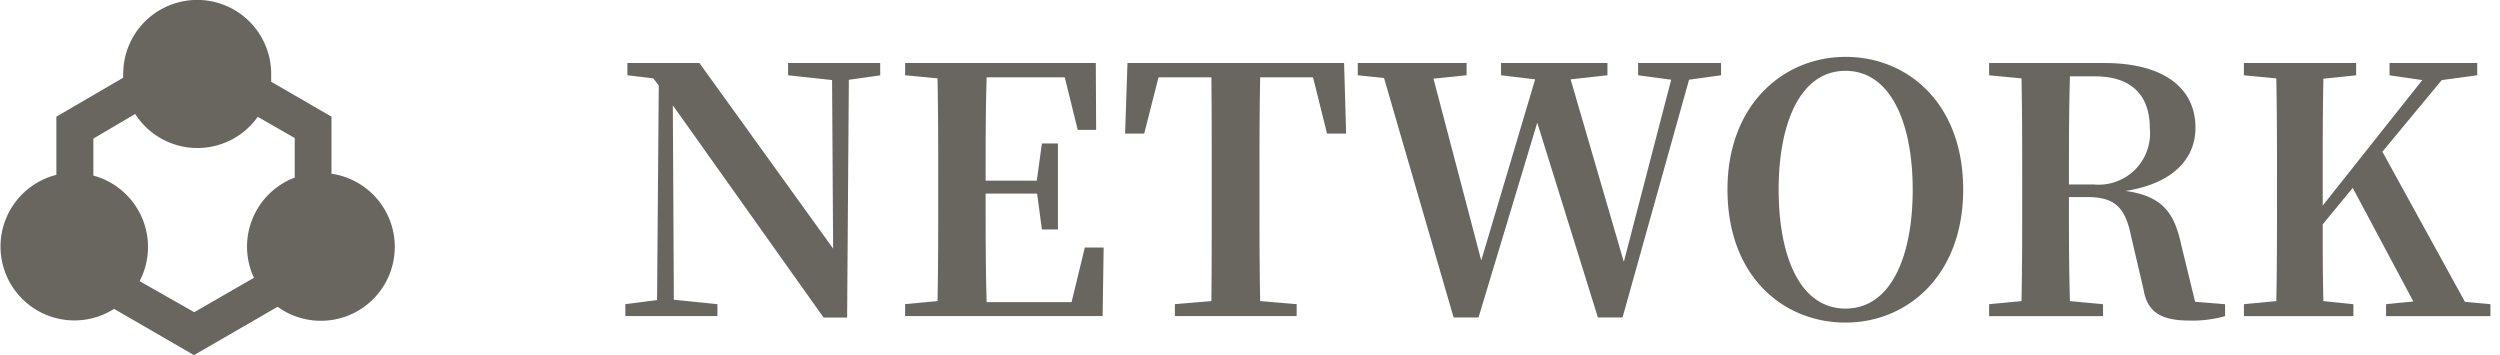
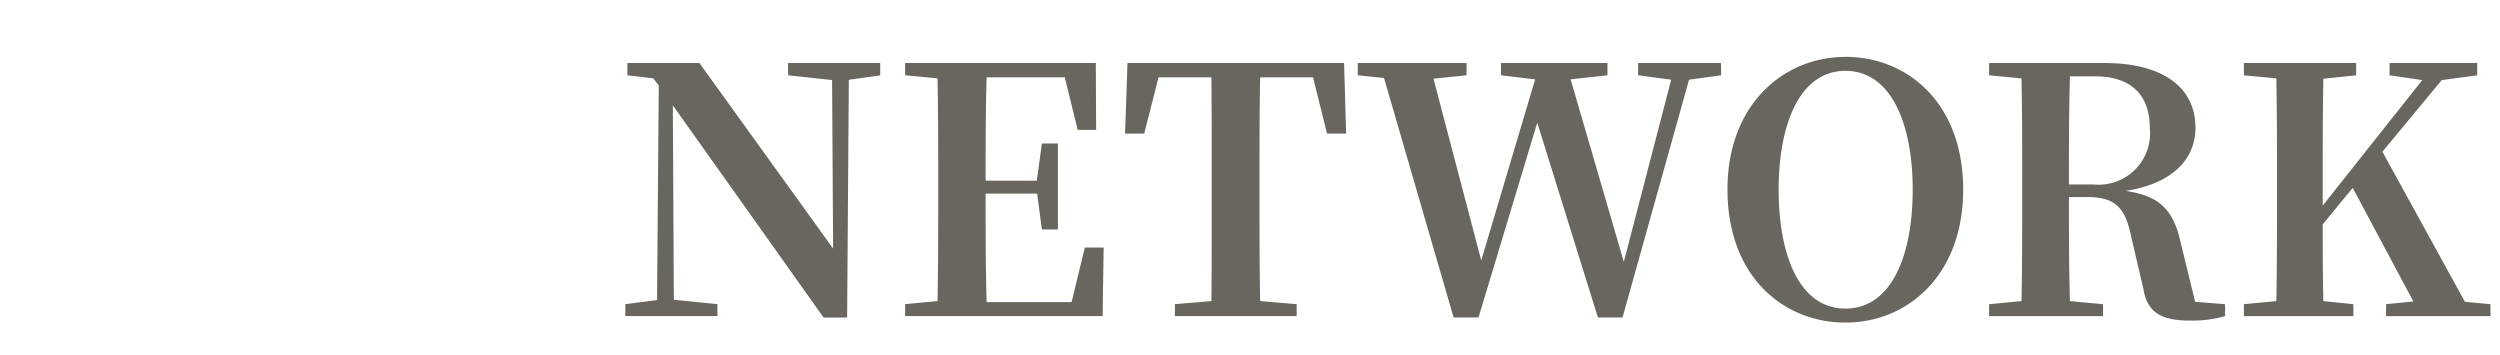
<svg xmlns="http://www.w3.org/2000/svg" width="131.925" height="18.74" viewBox="0 0 131.925 18.74">
  <g id="NETWORK" transform="translate(-12.392 52.067)">
    <path id="MEMBER" d="M-7618.05,2723.577h-4.86v.648l2.322.252.054,8.892-7.056-9.792h-3.8v.648l1.368.162.288.378-.09,11.322-1.674.216v.63h4.86v-.63l-2.3-.234-.054-10.26,7.956,11.2h1.242l.09-12.546,1.656-.234Zm10.8,9.738-.7,2.88h-4.482c-.054-1.836-.054-3.69-.054-5.724h2.718l.252,1.89h.846v-4.536h-.846l-.27,1.962h-2.7c0-1.89,0-3.69.054-5.454h4.122l.684,2.772h.972l-.018-3.528h-10.062v.648l1.71.162c.036,1.818.036,3.636.036,5.436v.882c0,1.836,0,3.654-.036,5.436l-1.71.162v.63h10.422l.054-3.618Zm12.042-8.982.738,2.97h1.008l-.108-3.726H-7605l-.126,3.726h1.008l.756-2.97h2.79c.018,1.818.018,3.672.018,5.49v.882c0,1.836,0,3.654-.018,5.436l-1.926.162v.63h6.426v-.63l-1.926-.162c-.036-1.818-.036-3.636-.036-5.436v-.882c0-1.854,0-3.69.036-5.49Zm21.528-.756h-4.374v.648l1.746.234-2.5,9.612-2.808-9.63,1.944-.216v-.648h-5.616v.648l1.8.216-2.844,9.558-2.52-9.594,1.746-.18v-.648h-5.742v.648l1.386.144,3.672,12.636h1.314l3.1-10.278,3.2,10.278h1.3l3.51-12.546,1.692-.234Zm3.042,6.678c0-3.456,1.116-6.264,3.528-6.264s3.546,2.808,3.546,6.264c0,3.51-1.134,6.282-3.546,6.282S-7570.638,2733.765-7570.638,2730.255Zm3.528-7c-3.258,0-6.228,2.5-6.228,7,0,4.59,2.952,7.02,6.228,7.02s6.21-2.5,6.21-7.02C-7560.9,2725.7-7563.834,2723.253-7567.11,2723.253Zm11.79,6.732c0-2.07,0-3.888.054-5.706h1.314c1.926,0,2.9.99,2.9,2.736a2.709,2.709,0,0,1-2.952,2.97Zm6.66,6.192-.738-3.024c-.36-1.674-.99-2.556-2.934-2.826,2.628-.414,3.69-1.8,3.69-3.33,0-2.142-1.728-3.42-4.806-3.42h-6.084v.648l1.71.162c.036,1.818.036,3.636.036,5.436v.882c0,1.836,0,3.654-.036,5.436l-1.71.162v.63h6.012v-.63l-1.746-.162c-.054-1.782-.054-3.6-.054-5.49h.99c1.494,0,2,.612,2.3,2.106l.648,2.772c.2,1.224.972,1.638,2.43,1.638a6.322,6.322,0,0,0,1.872-.234v-.63Zm14.238,0-4.356-7.92,3.132-3.78,1.872-.252v-.648h-4.626v.648l1.728.252-5.256,6.624v-1.278c0-1.818,0-3.636.036-5.418l1.728-.18v-.648h-5.922v.648l1.71.162c.036,1.818.036,3.636.036,5.436v.882c0,1.836,0,3.654-.036,5.436l-1.71.162v.63h5.778v-.63l-1.584-.162c-.036-1.44-.036-2.826-.036-4.05l1.584-1.926,3.2,5.994-1.44.144v.63h5.508v-.63Z" transform="translate(7676.889 -2772.32)" fill="#69655f" stroke="rgba(0,0,0,0)" stroke-miterlimit="10" stroke-width="1" />
-     <path id="icon" d="M18.5,9.362V6.356L15.318,4.514V4.1a3.9,3.9,0,1,0-7.808,0,1.952,1.952,0,0,0,0,.2L3.983,6.356V9.427A3.9,3.9,0,1,0,7.028,16.5l4.217,2.44,4.412-2.551A3.9,3.9,0,1,0,18.5,9.368ZM8.375,15.036a3.9,3.9,0,0,0-2.44-5.57V7.514l2.206-1.3a3.9,3.9,0,0,0,6.468.15l1.952,1.119V9.57a3.9,3.9,0,0,0-2.154,5.29l-3.149,1.815Z" transform="translate(11.384 -52.267)" fill="#69655f" />
  </g>
</svg>